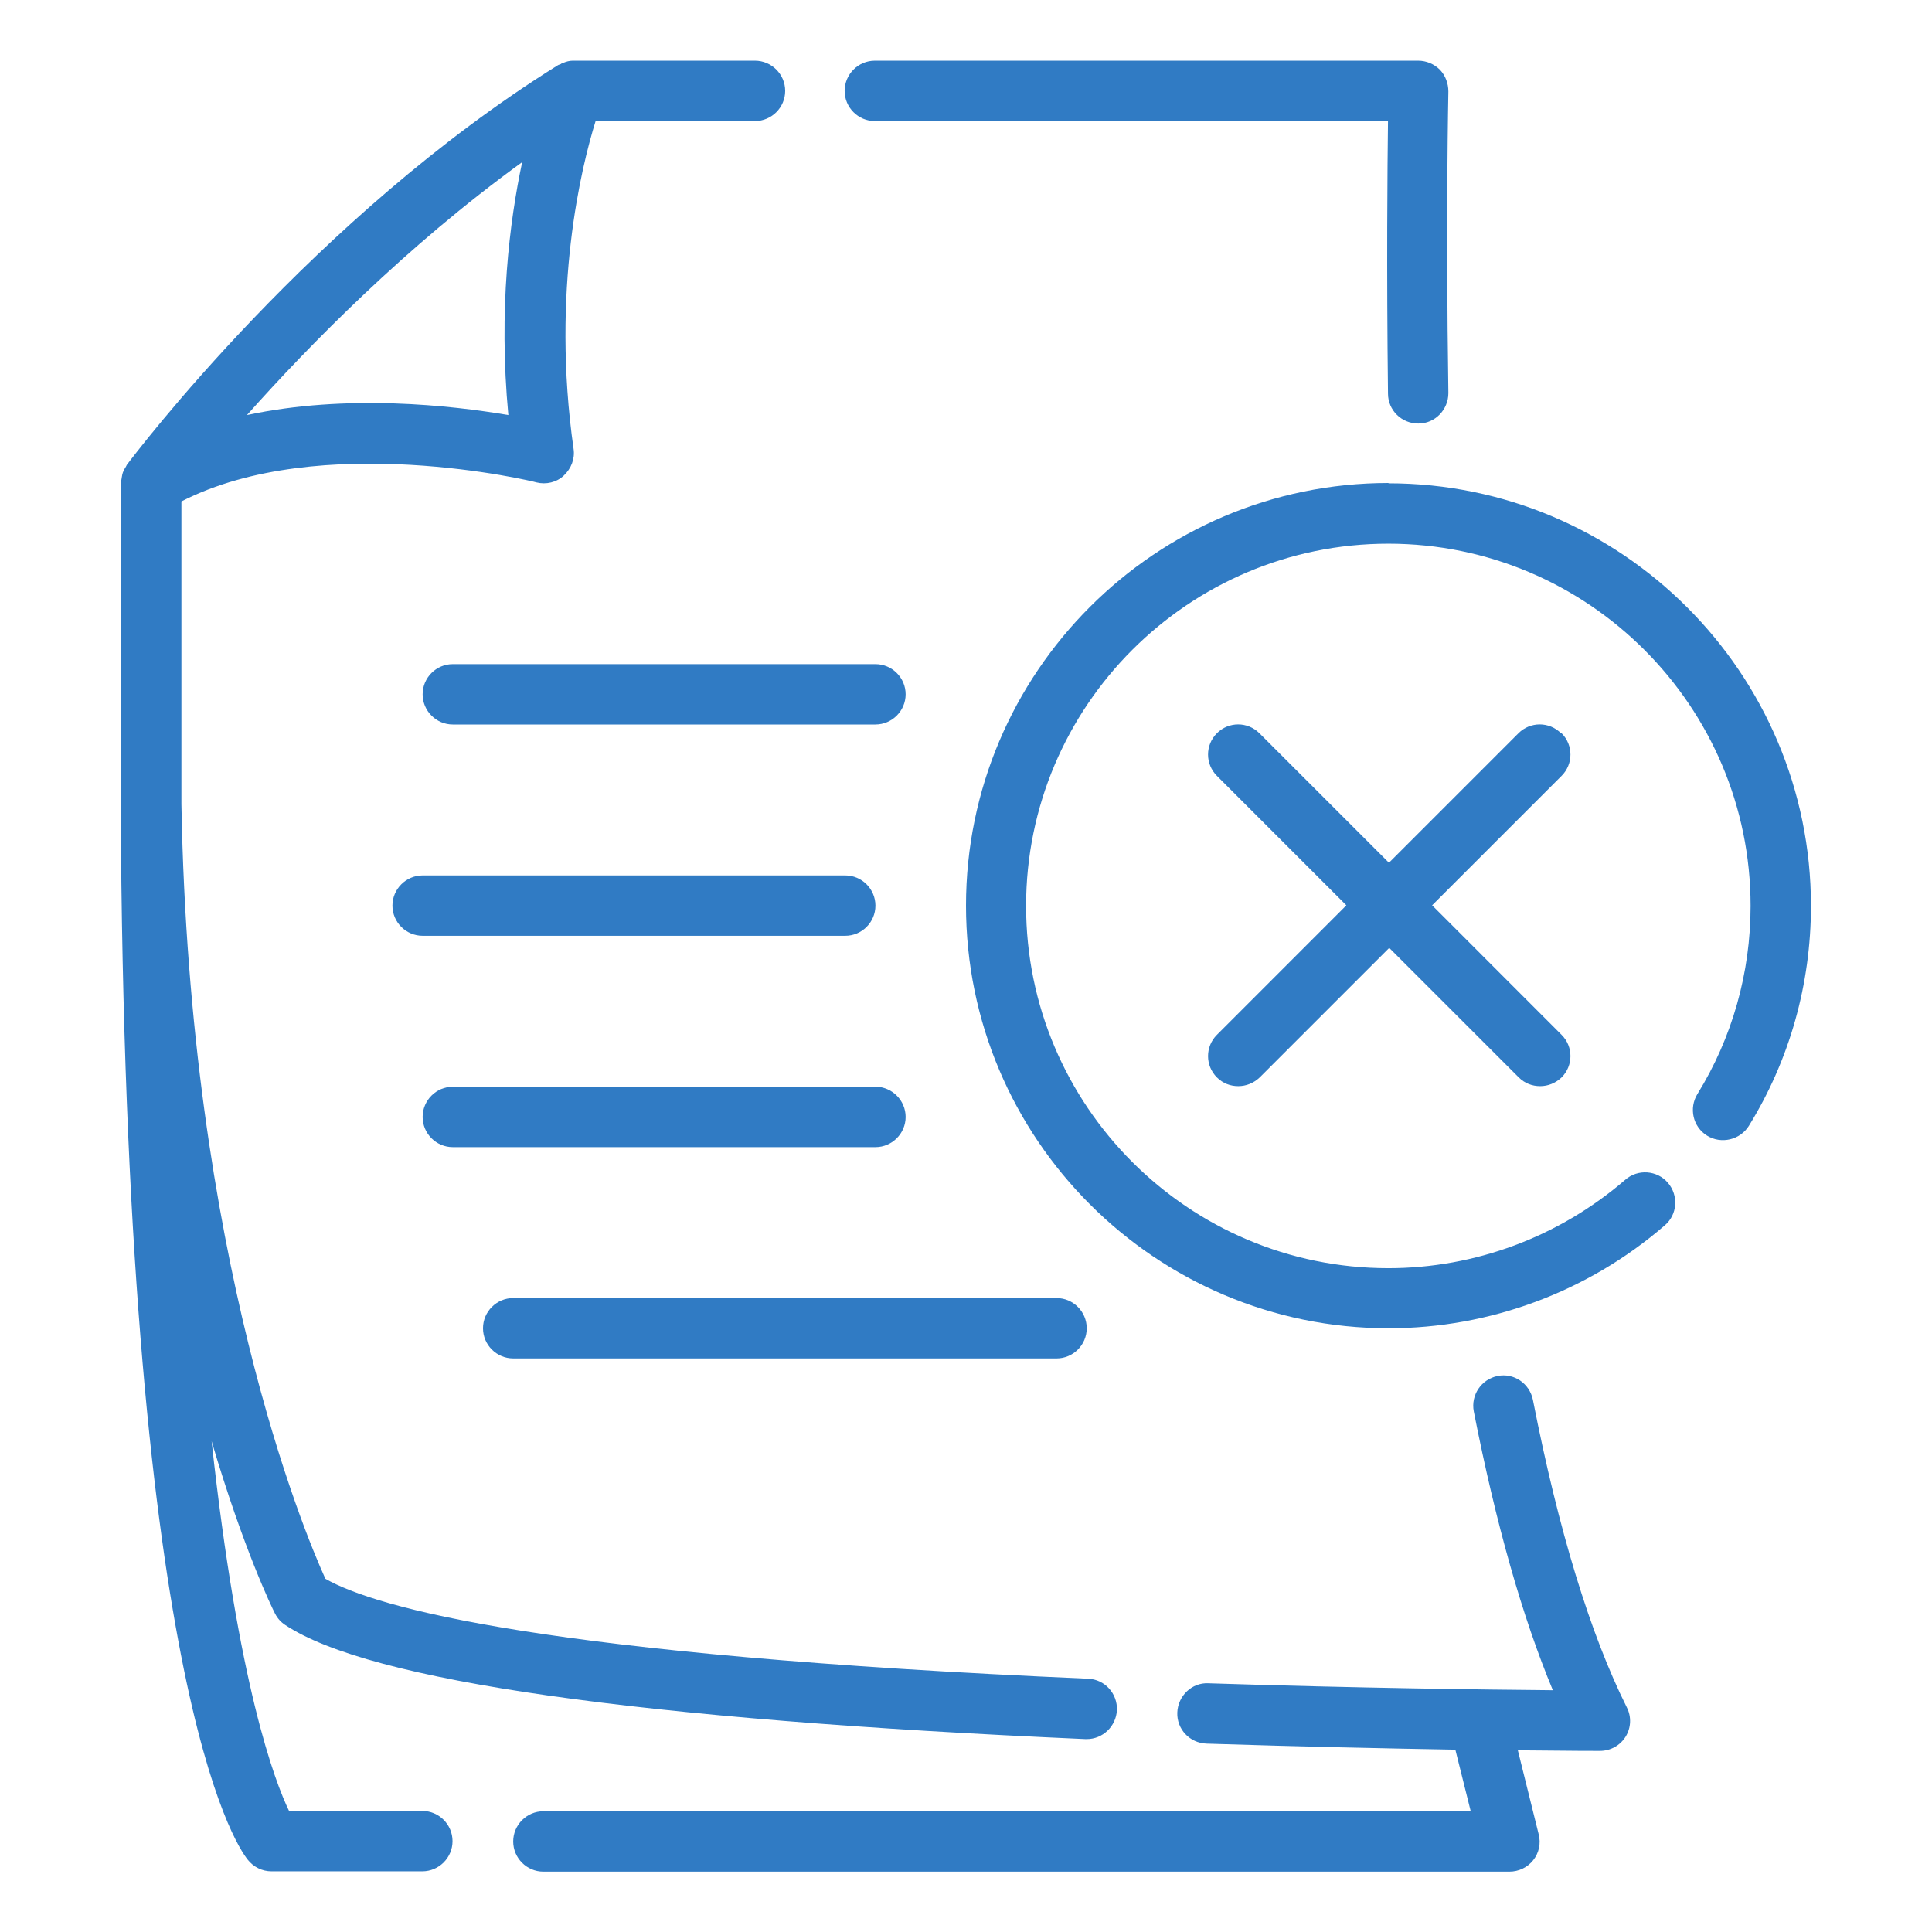
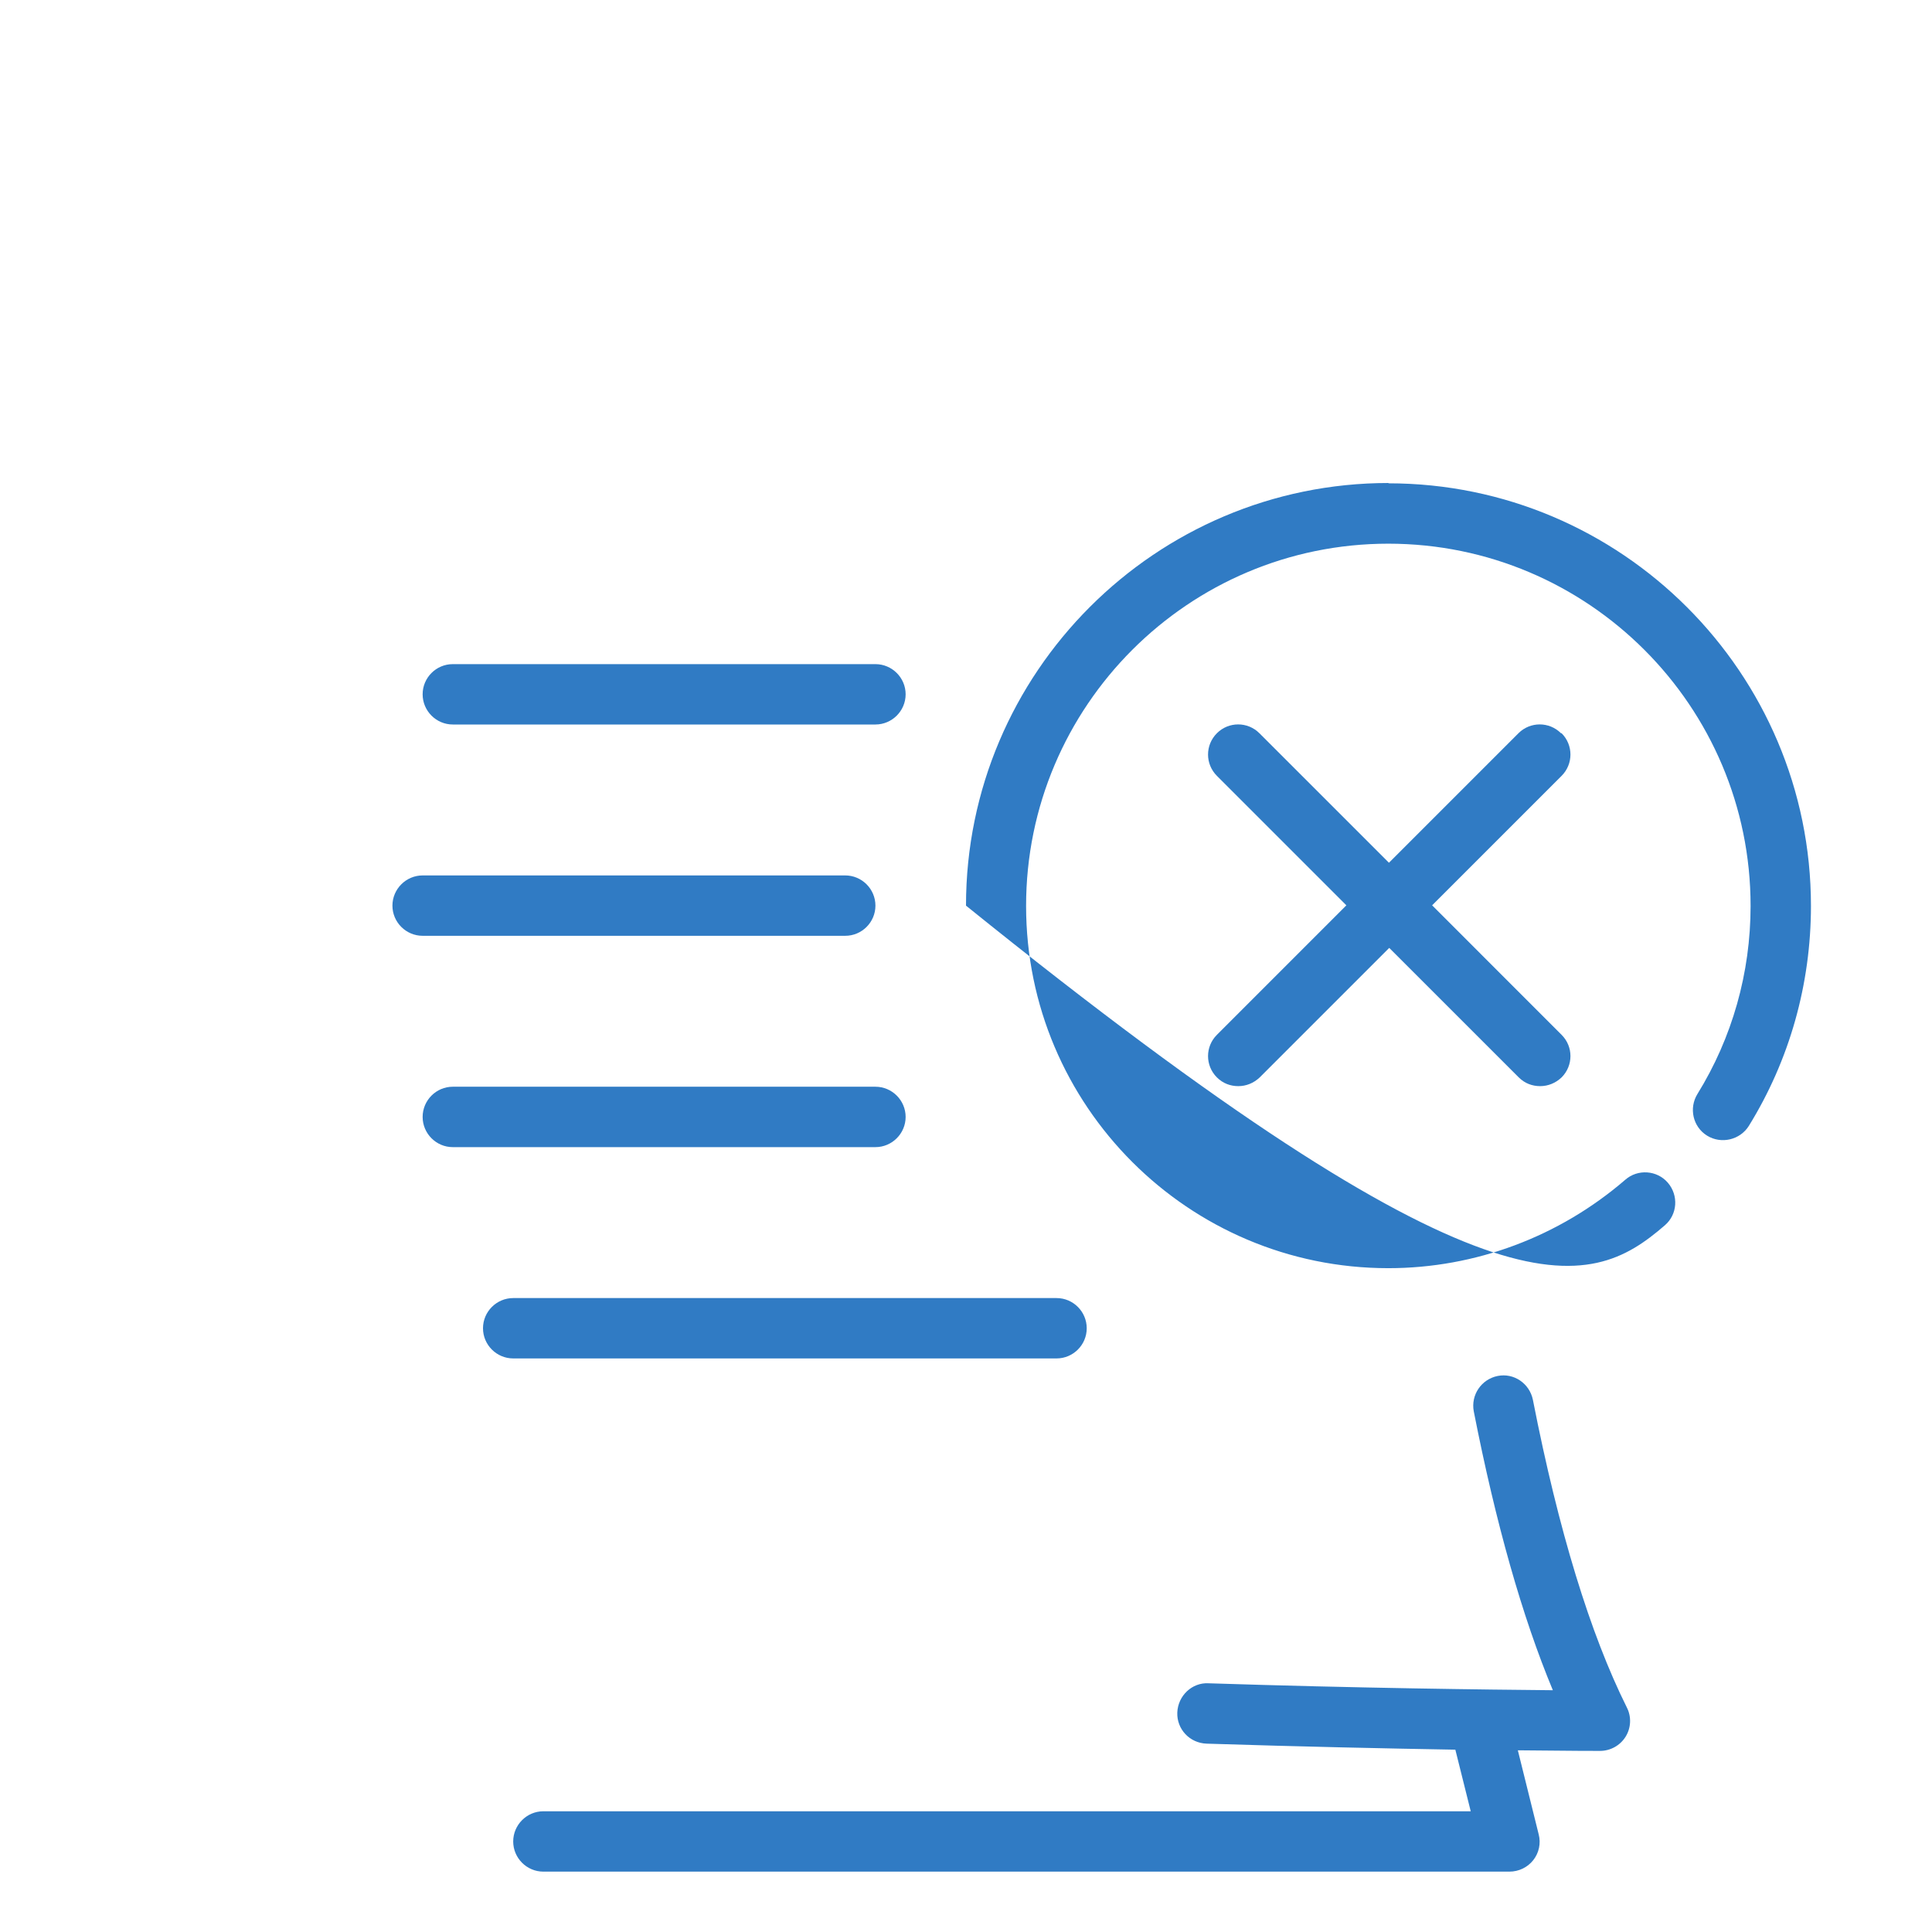
<svg xmlns="http://www.w3.org/2000/svg" width="49" height="49" viewBox="0 0 49 49" fill="none">
-   <path d="M22.203 3.063H35.203C35.188 4.265 35.165 6.776 35.203 9.984C35.203 10.405 35.548 10.742 35.969 10.742H35.976C36.398 10.742 36.734 10.39 36.734 9.969C36.666 5.459 36.734 2.351 36.734 2.32C36.734 2.113 36.658 1.914 36.52 1.769C36.374 1.623 36.175 1.539 35.969 1.539H22.188C21.766 1.539 21.422 1.884 21.422 2.305C21.422 2.726 21.766 3.07 22.188 3.07L22.203 3.063Z" fill="#307BC4" />
  <path d="M38.878 35.503C38.794 35.089 38.396 34.814 37.983 34.898C37.569 34.982 37.301 35.38 37.378 35.794C37.937 38.642 38.611 41.015 39.384 42.868C37.715 42.853 34.446 42.815 30.648 42.692C30.235 42.669 29.875 43.006 29.859 43.435C29.844 43.856 30.173 44.208 30.602 44.223C33.006 44.3 35.196 44.346 36.911 44.376L37.301 45.938H13.781C13.36 45.938 13.016 46.283 13.016 46.704C13.016 47.125 13.36 47.469 13.781 47.469H38.281C38.519 47.469 38.741 47.362 38.886 47.179C39.032 46.995 39.085 46.75 39.024 46.52L38.496 44.392C39.782 44.407 40.563 44.407 40.578 44.407C40.846 44.407 41.091 44.269 41.229 44.047C41.367 43.825 41.382 43.542 41.26 43.304C40.333 41.444 39.529 38.826 38.878 35.503Z" fill="#307BC4" />
-   <path d="M10.719 45.938H7.335C6.967 45.18 6.041 42.737 5.367 36.551C6.179 39.3 6.906 40.792 6.975 40.923C7.036 41.045 7.128 41.145 7.235 41.214C9.379 42.638 16.208 43.61 27.532 44.108H27.562C27.968 44.108 28.305 43.786 28.328 43.373C28.343 42.952 28.022 42.592 27.593 42.576C13.797 41.979 9.547 40.777 8.253 40.042C7.702 38.833 4.808 31.881 4.601 20.396C4.601 19.991 4.601 19.562 4.601 19.141V12.717C8.131 10.91 13.552 12.212 13.605 12.235C13.85 12.296 14.118 12.235 14.302 12.059C14.486 11.883 14.585 11.637 14.547 11.385C13.973 7.365 14.746 4.226 15.106 3.07H19.148C19.569 3.07 19.914 2.726 19.914 2.305C19.914 1.883 19.569 1.539 19.148 1.539H14.555C14.555 1.539 14.555 1.539 14.547 1.539C14.547 1.539 14.532 1.539 14.524 1.539C14.44 1.539 14.363 1.562 14.287 1.593C14.264 1.6 14.241 1.608 14.225 1.623C14.202 1.638 14.172 1.638 14.149 1.654C7.963 5.505 3.407 11.538 3.216 11.791C3.208 11.806 3.2 11.821 3.193 11.837C3.154 11.898 3.116 11.967 3.101 12.036C3.093 12.066 3.093 12.097 3.085 12.127C3.085 12.166 3.062 12.204 3.062 12.242V19.133V20.419C3.162 42.63 5.964 46.772 6.286 47.17C6.431 47.354 6.653 47.461 6.883 47.461H10.711C11.132 47.461 11.477 47.117 11.477 46.696C11.477 46.274 11.132 45.93 10.711 45.93L10.719 45.938ZM13.245 4.104C12.924 5.612 12.64 7.84 12.893 10.527C11.454 10.282 8.797 9.984 6.263 10.527C7.832 8.766 10.305 6.24 13.245 4.111V4.104Z" fill="#307BC4" />
-   <path d="M35.219 12.25C29.308 12.25 24.5 17.058 24.5 22.969C24.5 28.879 29.308 33.688 35.219 33.688C37.784 33.688 40.279 32.761 42.224 31.077C42.546 30.801 42.576 30.319 42.301 29.997C42.025 29.676 41.535 29.645 41.221 29.921C39.544 31.368 37.416 32.164 35.211 32.164C30.143 32.164 26.024 28.045 26.024 22.976C26.024 17.908 30.143 13.789 35.211 13.789C40.279 13.789 44.399 17.908 44.399 22.976C44.399 24.676 43.932 26.322 43.051 27.746C42.829 28.106 42.936 28.581 43.296 28.803C43.656 29.025 44.131 28.91 44.353 28.558C45.386 26.889 45.93 24.959 45.93 22.976C45.93 17.066 41.122 12.258 35.211 12.258L35.219 12.25Z" fill="#307BC4" />
+   <path d="M35.219 12.25C29.308 12.25 24.5 17.058 24.5 22.969C37.784 33.688 40.279 32.761 42.224 31.077C42.546 30.801 42.576 30.319 42.301 29.997C42.025 29.676 41.535 29.645 41.221 29.921C39.544 31.368 37.416 32.164 35.211 32.164C30.143 32.164 26.024 28.045 26.024 22.976C26.024 17.908 30.143 13.789 35.211 13.789C40.279 13.789 44.399 17.908 44.399 22.976C44.399 24.676 43.932 26.322 43.051 27.746C42.829 28.106 42.936 28.581 43.296 28.803C43.656 29.025 44.131 28.91 44.353 28.558C45.386 26.889 45.93 24.959 45.93 22.976C45.93 17.066 41.122 12.258 35.211 12.258L35.219 12.25Z" fill="#307BC4" />
  <path d="M39.591 18.597C39.292 18.298 38.81 18.298 38.511 18.597L35.227 21.881L31.942 18.597C31.644 18.298 31.161 18.298 30.863 18.597C30.564 18.896 30.564 19.378 30.863 19.677L34.147 22.961L30.863 26.246C30.564 26.544 30.564 27.026 30.863 27.325C31.016 27.478 31.207 27.547 31.406 27.547C31.605 27.547 31.797 27.471 31.95 27.325L35.234 24.041L38.519 27.325C38.672 27.478 38.863 27.547 39.062 27.547C39.261 27.547 39.453 27.471 39.606 27.325C39.905 27.026 39.905 26.544 39.606 26.246L36.322 22.961L39.606 19.677C39.905 19.378 39.905 18.896 39.606 18.597H39.591Z" fill="#307BC4" />
  <path d="M22.203 16.844H11.484C11.063 16.844 10.719 17.188 10.719 17.609C10.719 18.03 11.063 18.375 11.484 18.375H22.203C22.624 18.375 22.969 18.03 22.969 17.609C22.969 17.188 22.624 16.844 22.203 16.844Z" fill="#307BC4" />
  <path d="M22.203 22.969C22.203 22.548 21.859 22.203 21.438 22.203H10.719C10.298 22.203 9.953 22.548 9.953 22.969C9.953 23.39 10.298 23.734 10.719 23.734H21.438C21.859 23.734 22.203 23.39 22.203 22.969Z" fill="#307BC4" />
  <path d="M11.484 29.094H22.203C22.624 29.094 22.969 28.749 22.969 28.328C22.969 27.907 22.624 27.562 22.203 27.562H11.484C11.063 27.562 10.719 27.907 10.719 28.328C10.719 28.749 11.063 29.094 11.484 29.094Z" fill="#307BC4" />
  <path d="M13.016 34.453H26.797C27.218 34.453 27.562 34.109 27.562 33.688C27.562 33.266 27.218 32.922 26.797 32.922H13.016C12.595 32.922 12.25 33.266 12.25 33.688C12.25 34.109 12.595 34.453 13.016 34.453Z" fill="#307BC4" />
</svg>